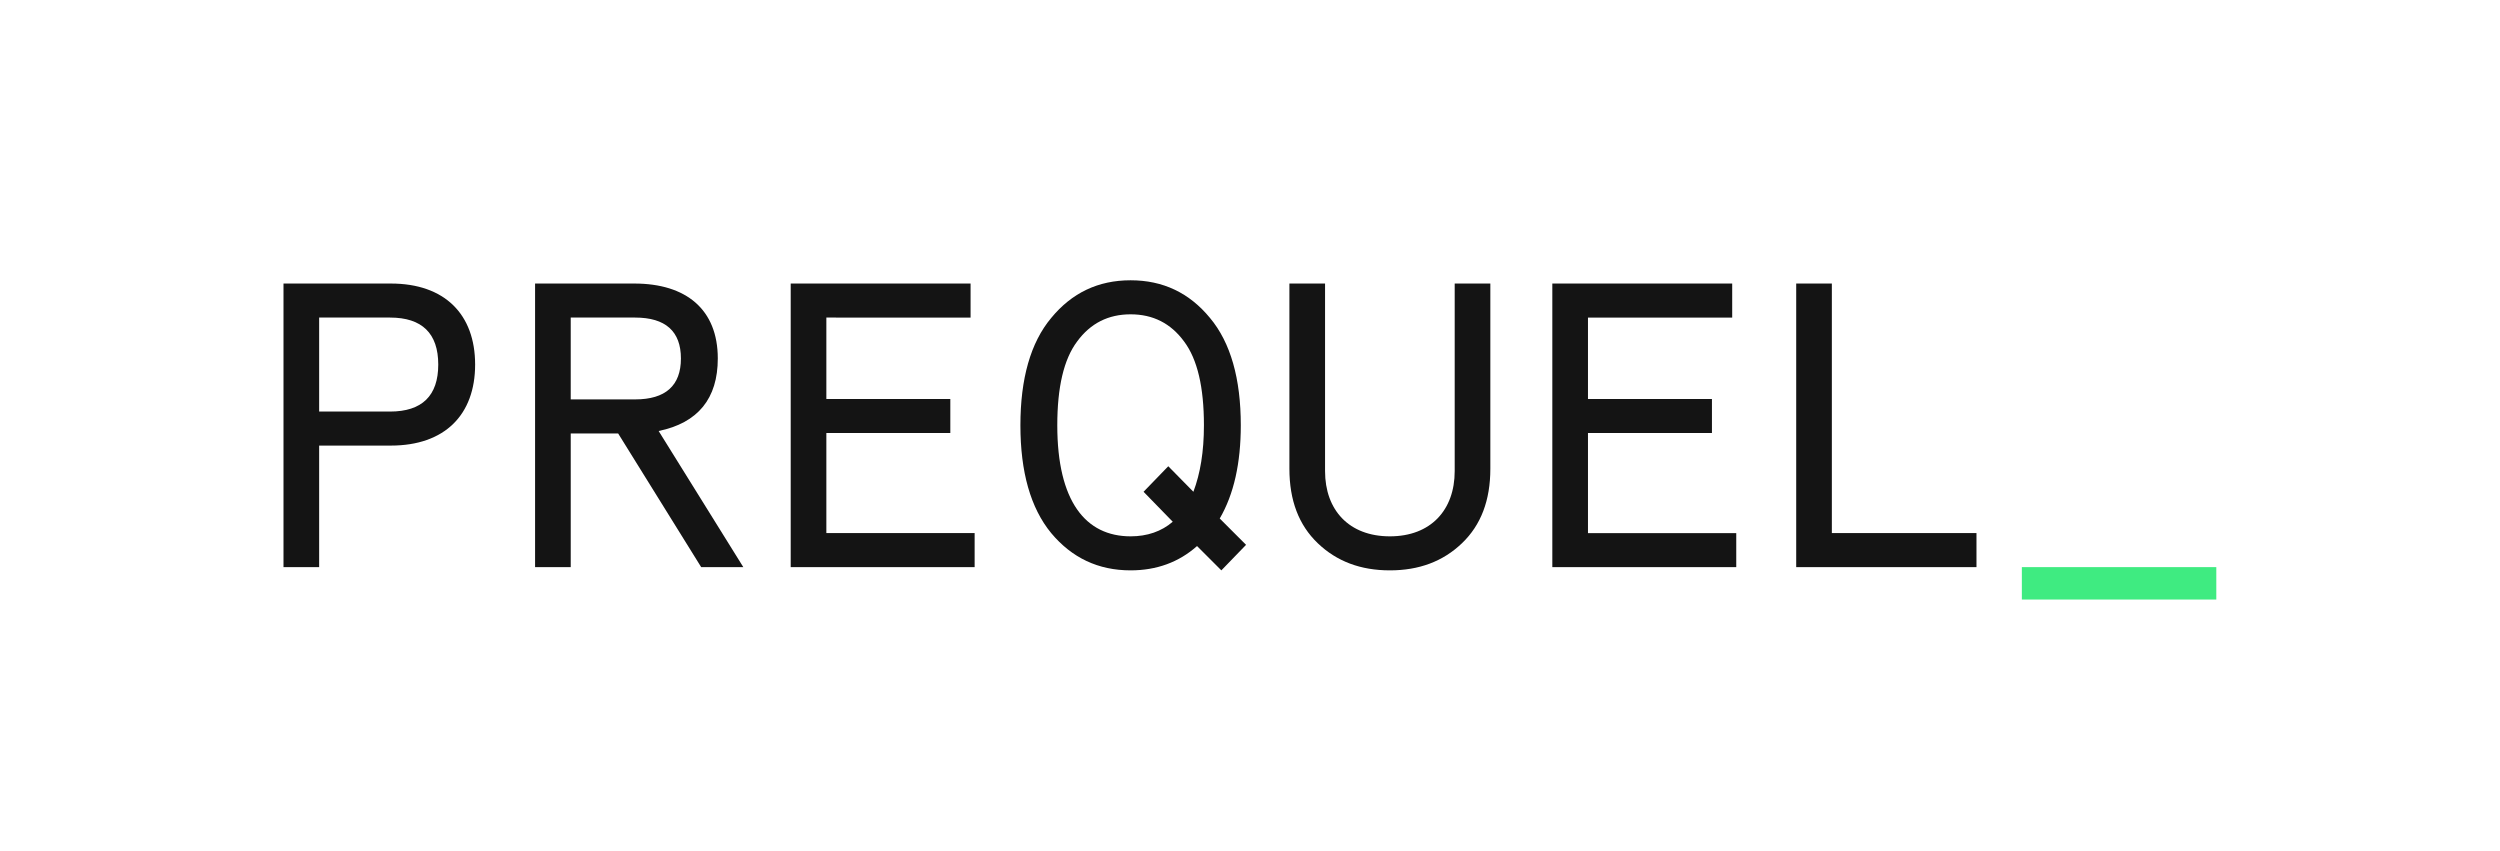
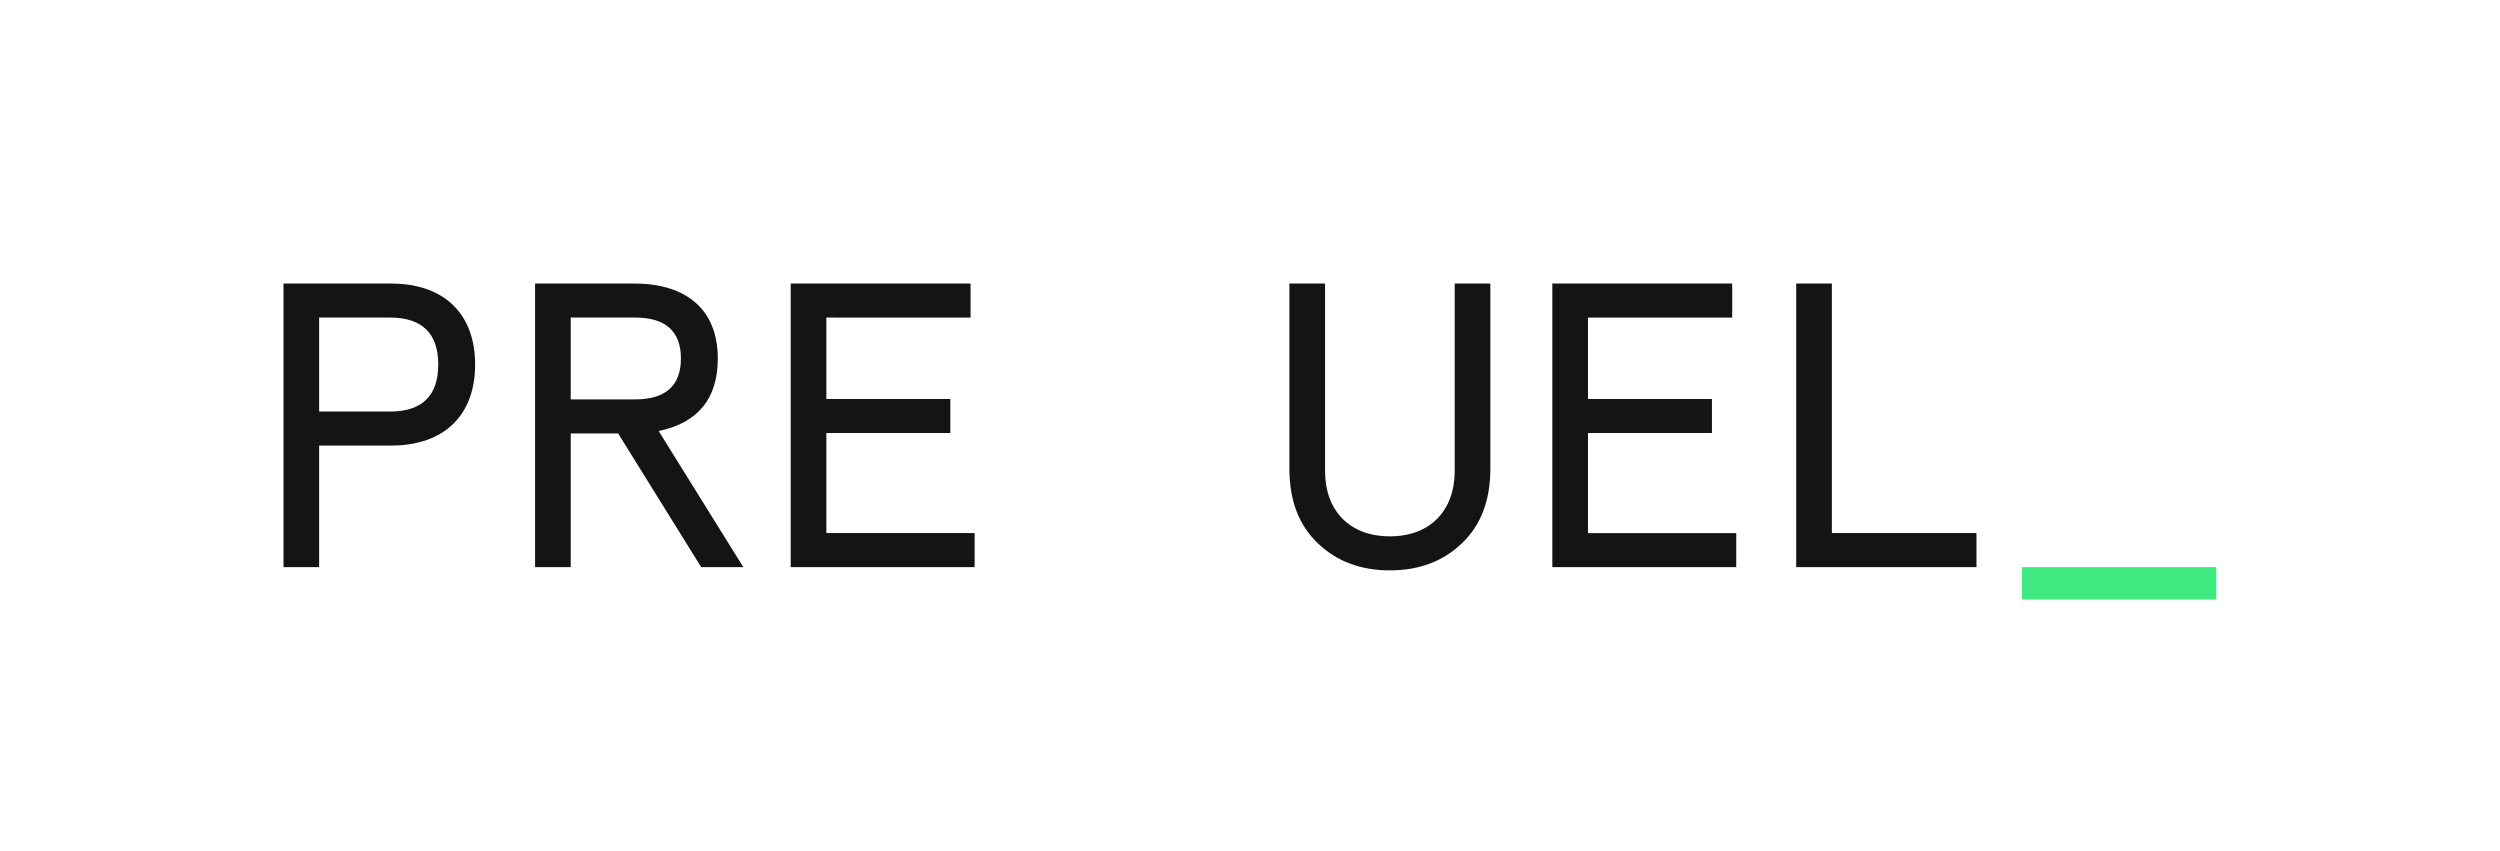
<svg xmlns="http://www.w3.org/2000/svg" id="Layer_1" data-name="Layer 1" viewBox="0 0 1589.659 540.95">
  <defs>
    <style>.cls-1{fill:#141414;}.cls-2{fill:#3feb81;}</style>
  </defs>
  <path class="cls-1" d="M202.936,283.331v77.283H180.267V180.291h68.265c34.262,0,53.582,19.578,53.582,51.52s-19.32,51.52-53.582,51.52Zm45.08-21.637c20.351,0,30.656-10.047,30.656-29.883s-10.305-29.882-30.656-29.882h-45.08v59.765Z" />
  <path class="cls-1" d="M445.854,360.614l-52.809-85.009h-30.14v85.009H340.236V180.291H403.35c32.973,0,53.067,16.487,53.067,47.656,0,25.5-12.622,40.96-37.612,46.111l53.841,86.556ZM362.905,201.929v52.035h40.96c19.32,0,29.109-8.757,29.109-26.017s-9.789-26.018-29.109-26.018Z" />
  <path class="cls-1" d="M502.78,180.291H617.156v21.638H525.449v51.778h78.827v21.64H525.449v63.63h94.285v21.637H502.78Z" />
-   <path class="cls-1" d="M775.581,329.7l16.744,16.744-15.713,16.229-15.458-15.455c-11.591,10.3-25.76,15.455-42.247,15.455-20.61,0-37.354-7.984-50.492-23.7-13.138-15.974-19.578-38.9-19.578-68.526s6.44-52.551,19.578-68.264c13.138-15.972,29.882-23.959,50.492-23.959s37.354,7.987,50.492,23.959c13.137,15.713,19.577,38.64,19.577,68.264C788.976,294.409,784.6,314.245,775.581,329.7Zm-48.429-17,15.713-16.232L758.836,312.7c4.38-11.594,6.7-25.5,6.7-42.25,0-24.213-4.123-41.989-12.622-53.322-8.5-11.594-19.836-17.26-34-17.26s-25.5,5.666-34,17.26c-8.5,11.333-12.622,29.109-12.622,53.322,0,48.432,18.033,70.586,46.627,70.586,10.562,0,19.578-3.092,26.791-9.274Z" />
  <path class="cls-1" d="M819.884,180.291h22.669V299.563c0,24.729,15.2,41.474,41.219,41.474s41.215-16.745,41.215-41.474V180.291h22.669V298.016c0,20.094-5.924,35.807-18.031,47.4s-27.307,17.257-45.853,17.257-33.748-5.666-45.857-17.257-18.031-27.307-18.031-47.4Z" />
  <path class="cls-1" d="M987.066,180.291h114.376v21.638h-91.707v51.778h78.827v21.64h-78.827v63.63h94.283v21.637H987.066Z" />
  <path class="cls-1" d="M1256.773,360.614H1142.139V180.291h22.669V338.977h91.965Z" />
  <path class="cls-2" d="M1285.621,381.224v-20.61H1409.27v20.61Z" />
</svg>